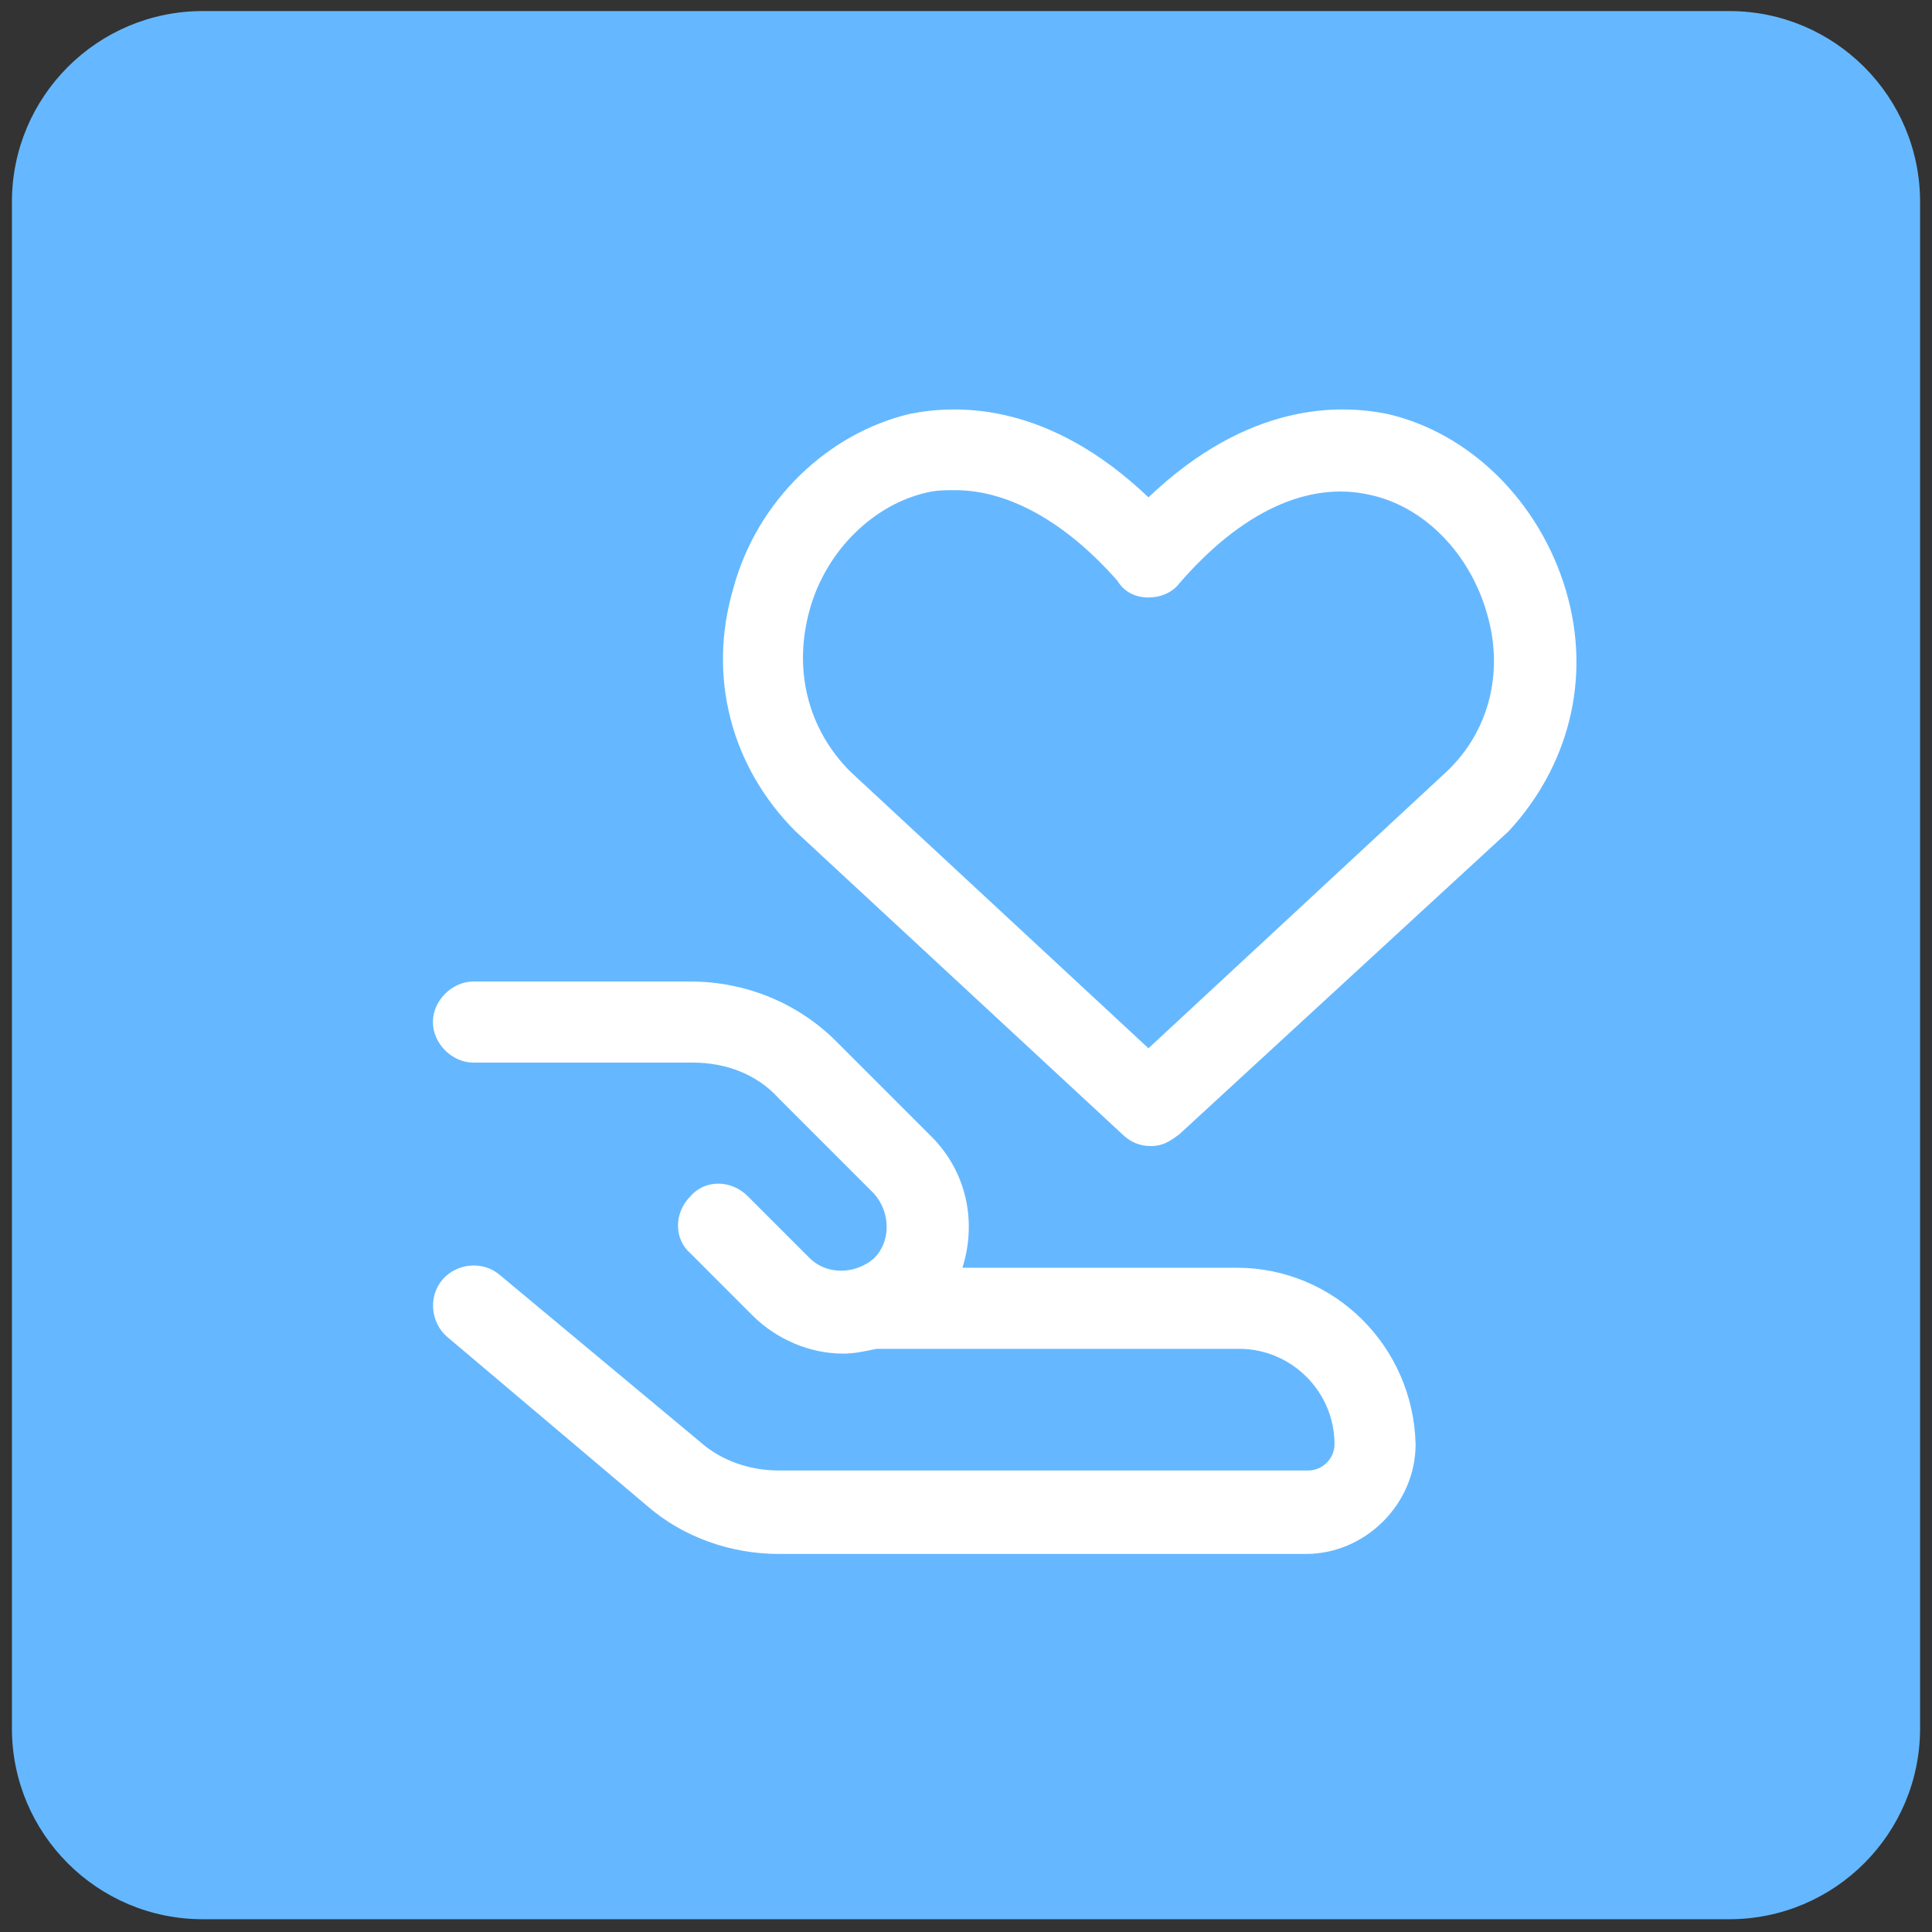
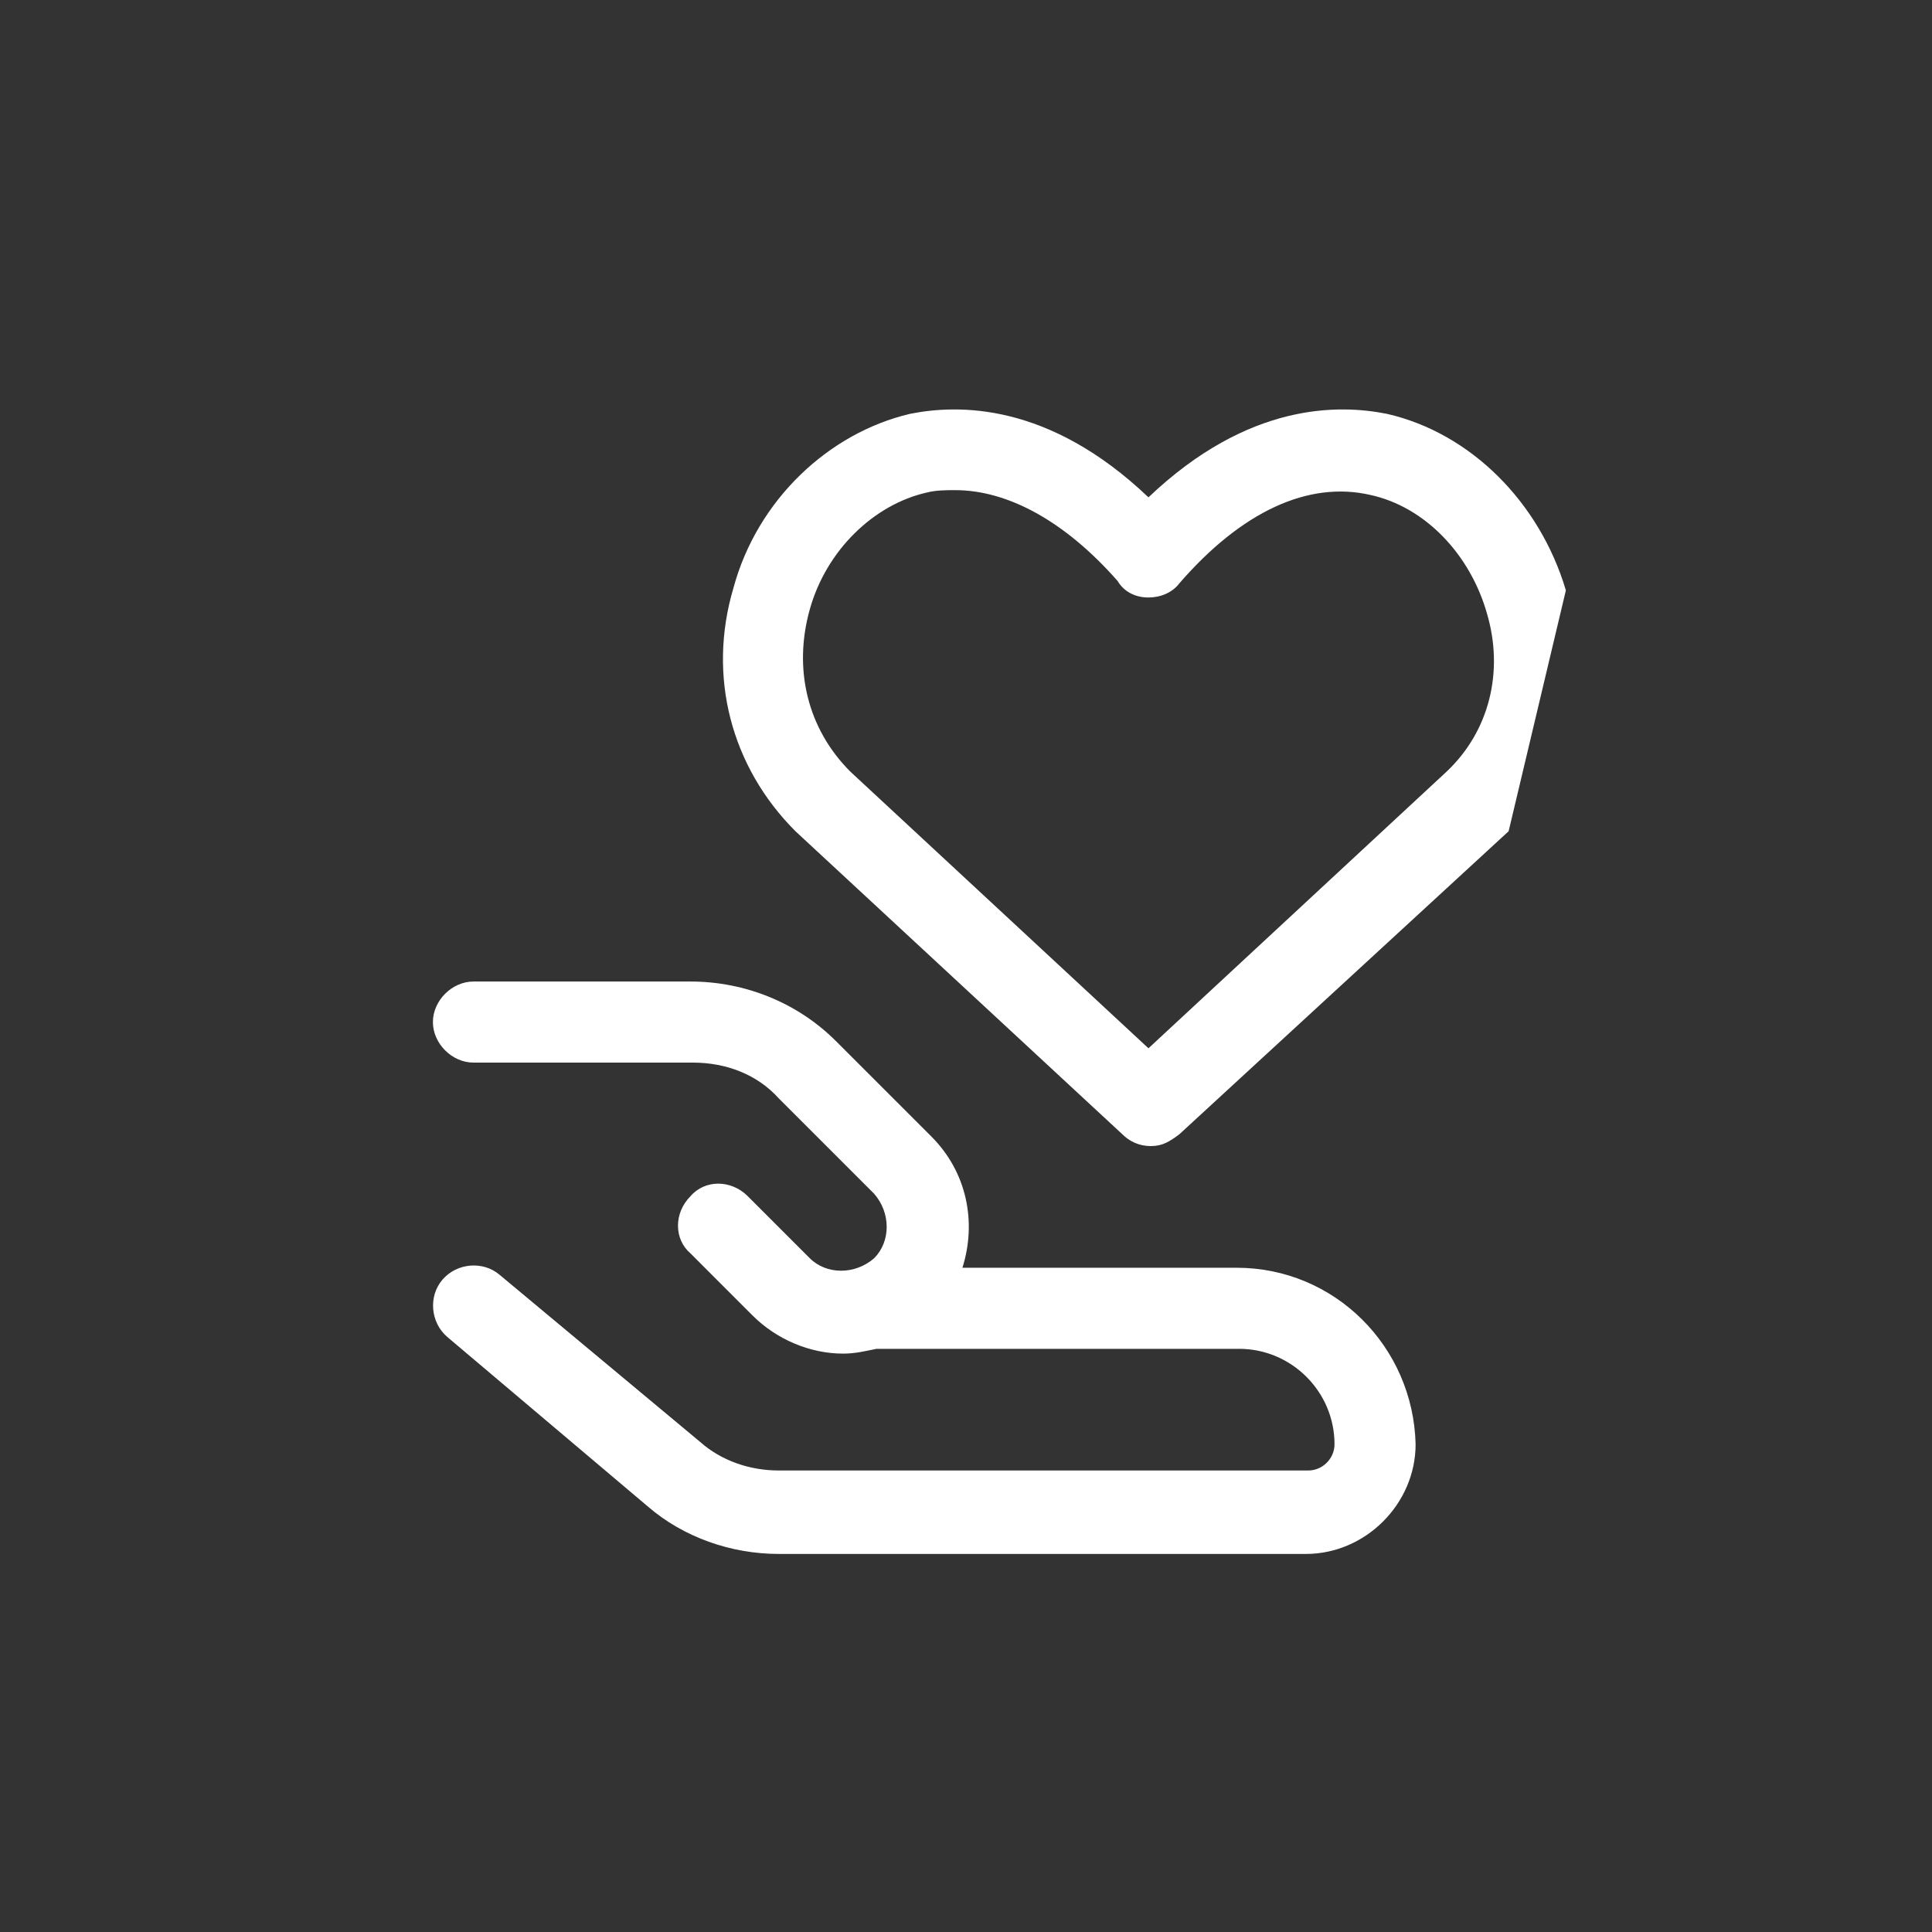
<svg xmlns="http://www.w3.org/2000/svg" width="81" height="81" viewBox="0 0 81 81" fill="none">
  <rect x="0" y="0" width="81" height="81" fill="#333333" stroke="none" />
  <g clip-path="url(#clip0_5319_1204)">
-     <path d="M72.5 0.464H8.5C4.082 0.464 0.5 4.046 0.5 8.464V72.464C0.5 76.882 4.082 80.464 8.5 80.464H72.5C76.918 80.464 80.5 76.882 80.5 72.464V8.464C80.5 4.046 76.918 0.464 72.5 0.464Z" fill="#65B8FF" />
-     <path d="M65.65 24.75C64.55 21.05 61.65 18.151 58.15 17.351C56.15 16.951 52.35 16.851 48.15 20.851C43.95 16.851 40.15 16.951 38.15 17.351C34.75 18.151 31.75 20.951 30.75 24.651C29.65 28.351 30.65 32.151 33.35 34.85L47.05 47.55C47.35 47.85 47.75 48.05 48.25 48.05C48.75 48.05 49.05 47.85 49.45 47.55L63.25 34.85C65.75 32.151 66.75 28.451 65.65 24.75ZM60.65 32.35L48.15 43.95L35.65 32.35C33.85 30.55 33.25 28.05 33.95 25.55C34.65 23.05 36.65 21.151 38.85 20.651C39.25 20.55 39.65 20.55 40.05 20.55C42.25 20.55 44.65 21.851 46.85 24.351C47.15 24.851 47.65 25.05 48.15 25.05C48.65 25.05 49.15 24.851 49.45 24.451C52.05 21.451 54.85 20.151 57.45 20.75C59.75 21.25 61.65 23.25 62.35 25.75C63.05 28.151 62.45 30.651 60.65 32.35ZM51.85 53.151H40.35C40.95 51.251 40.55 49.151 39.05 47.651L35.05 43.651C33.45 42.05 31.25 41.151 28.95 41.151H19.85C18.95 41.151 18.15 41.95 18.15 42.85C18.15 43.751 18.95 44.55 19.85 44.55H29.05C30.45 44.55 31.75 45.05 32.65 46.05L36.65 50.05C37.35 50.85 37.35 52.05 36.65 52.751C35.85 53.45 34.65 53.45 33.95 52.751L31.35 50.151C30.65 49.45 29.55 49.45 28.95 50.151C28.25 50.85 28.25 51.95 28.95 52.55L31.55 55.151C32.55 56.151 33.95 56.751 35.35 56.751C35.85 56.751 36.25 56.651 36.75 56.55H51.95C54.15 56.55 55.95 58.35 55.95 60.55C55.95 61.151 55.45 61.651 54.85 61.651H32.65C31.45 61.651 30.25 61.251 29.35 60.45L20.95 53.45C20.25 52.85 19.15 52.95 18.55 53.651C17.95 54.35 18.05 55.45 18.75 56.05L27.15 63.151C28.65 64.451 30.65 65.15 32.65 65.15H54.75C57.25 65.15 59.35 63.05 59.35 60.55C59.25 56.45 55.95 53.151 51.85 53.151Z" fill="white" />
+     <path d="M65.65 24.75C64.55 21.05 61.65 18.151 58.15 17.351C56.15 16.951 52.35 16.851 48.15 20.851C43.95 16.851 40.15 16.951 38.15 17.351C34.75 18.151 31.75 20.951 30.75 24.651C29.65 28.351 30.65 32.151 33.35 34.85L47.05 47.55C47.35 47.85 47.75 48.05 48.25 48.05C48.75 48.05 49.05 47.85 49.45 47.55L63.25 34.85ZM60.65 32.35L48.15 43.95L35.65 32.35C33.85 30.55 33.25 28.05 33.95 25.55C34.65 23.05 36.65 21.151 38.85 20.651C39.25 20.55 39.65 20.55 40.05 20.55C42.25 20.55 44.65 21.851 46.85 24.351C47.15 24.851 47.65 25.05 48.15 25.05C48.65 25.05 49.15 24.851 49.45 24.451C52.05 21.451 54.85 20.151 57.45 20.75C59.75 21.25 61.65 23.25 62.35 25.75C63.05 28.151 62.45 30.651 60.65 32.35ZM51.85 53.151H40.35C40.95 51.251 40.55 49.151 39.05 47.651L35.05 43.651C33.45 42.05 31.25 41.151 28.95 41.151H19.85C18.95 41.151 18.15 41.95 18.15 42.85C18.15 43.751 18.95 44.55 19.85 44.55H29.05C30.45 44.55 31.75 45.05 32.65 46.05L36.65 50.05C37.35 50.85 37.35 52.05 36.65 52.751C35.85 53.45 34.65 53.45 33.95 52.751L31.35 50.151C30.65 49.45 29.55 49.45 28.95 50.151C28.25 50.85 28.25 51.95 28.95 52.55L31.55 55.151C32.55 56.151 33.95 56.751 35.35 56.751C35.85 56.751 36.25 56.651 36.75 56.55H51.95C54.15 56.55 55.95 58.35 55.95 60.55C55.95 61.151 55.45 61.651 54.85 61.651H32.65C31.45 61.651 30.25 61.251 29.35 60.45L20.95 53.45C20.25 52.85 19.15 52.95 18.55 53.651C17.95 54.35 18.05 55.45 18.75 56.05L27.15 63.151C28.65 64.451 30.65 65.15 32.65 65.15H54.75C57.25 65.15 59.35 63.05 59.35 60.55C59.25 56.45 55.95 53.151 51.85 53.151Z" fill="white" />
  </g>
  <defs>
    <clipPath id="clip0_5319_1204">
      <rect width="80" height="80" fill="white" transform="translate(0.5 0.464)" />
    </clipPath>
  </defs>
</svg>